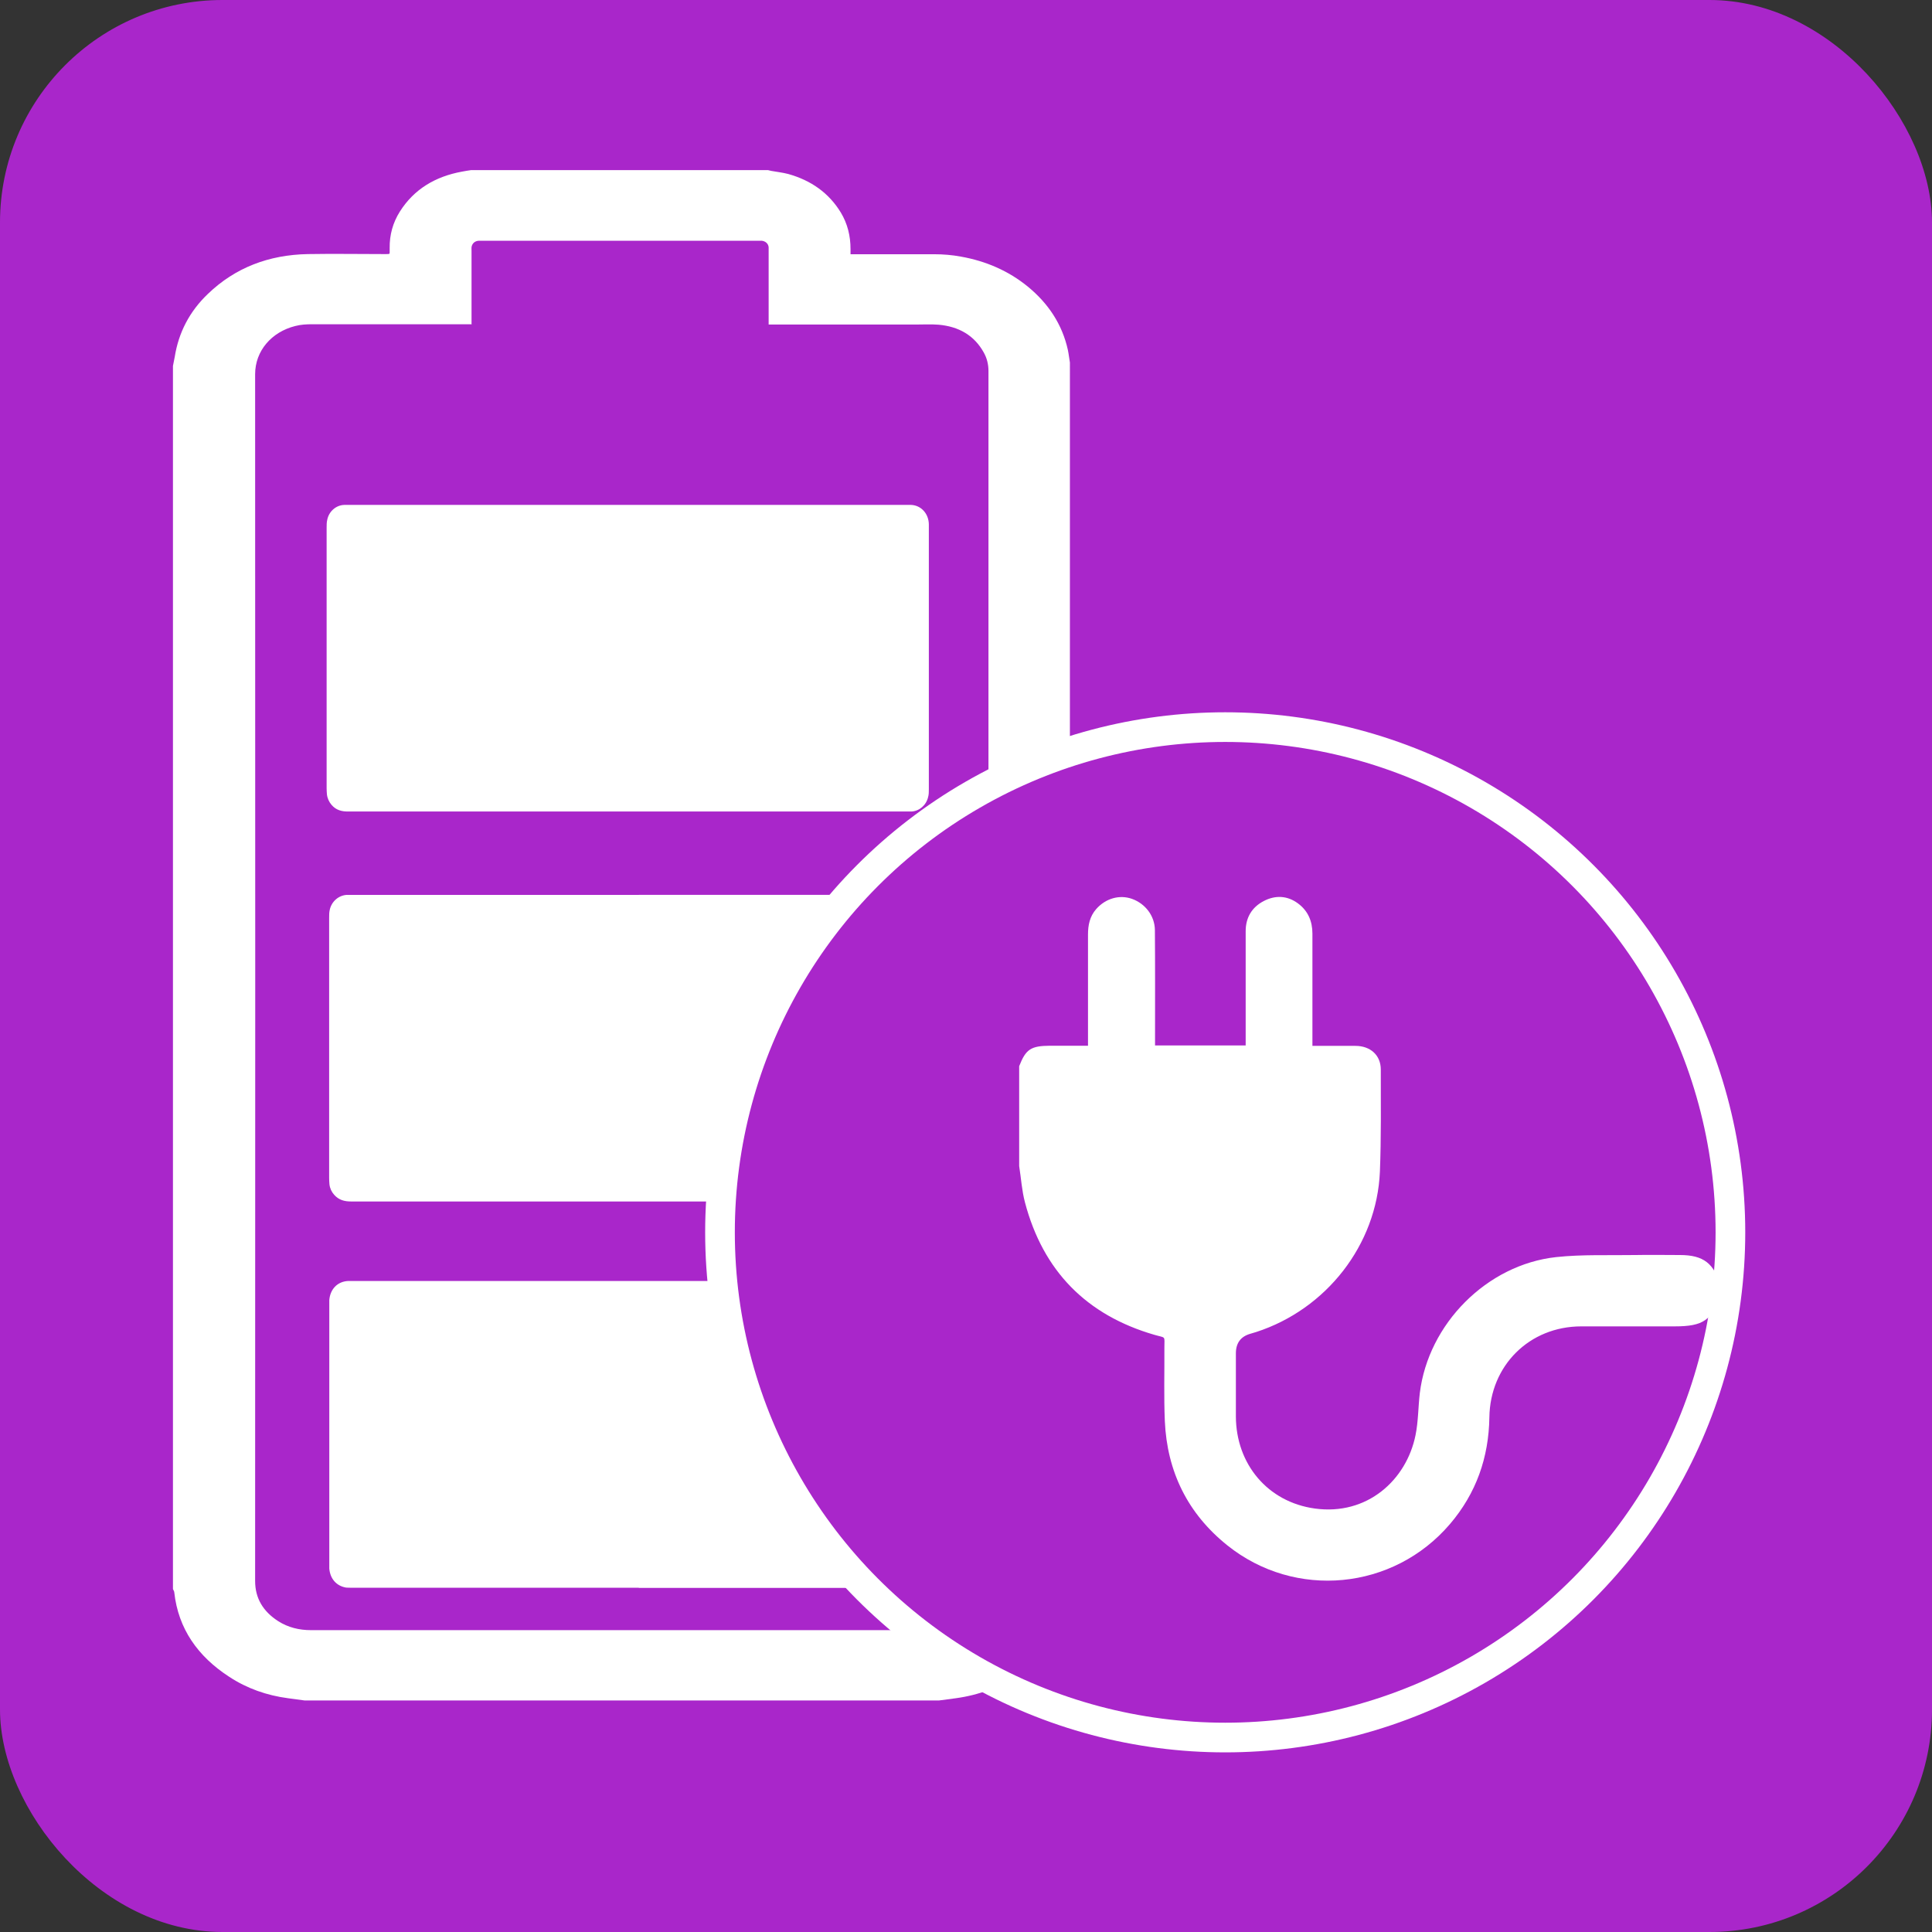
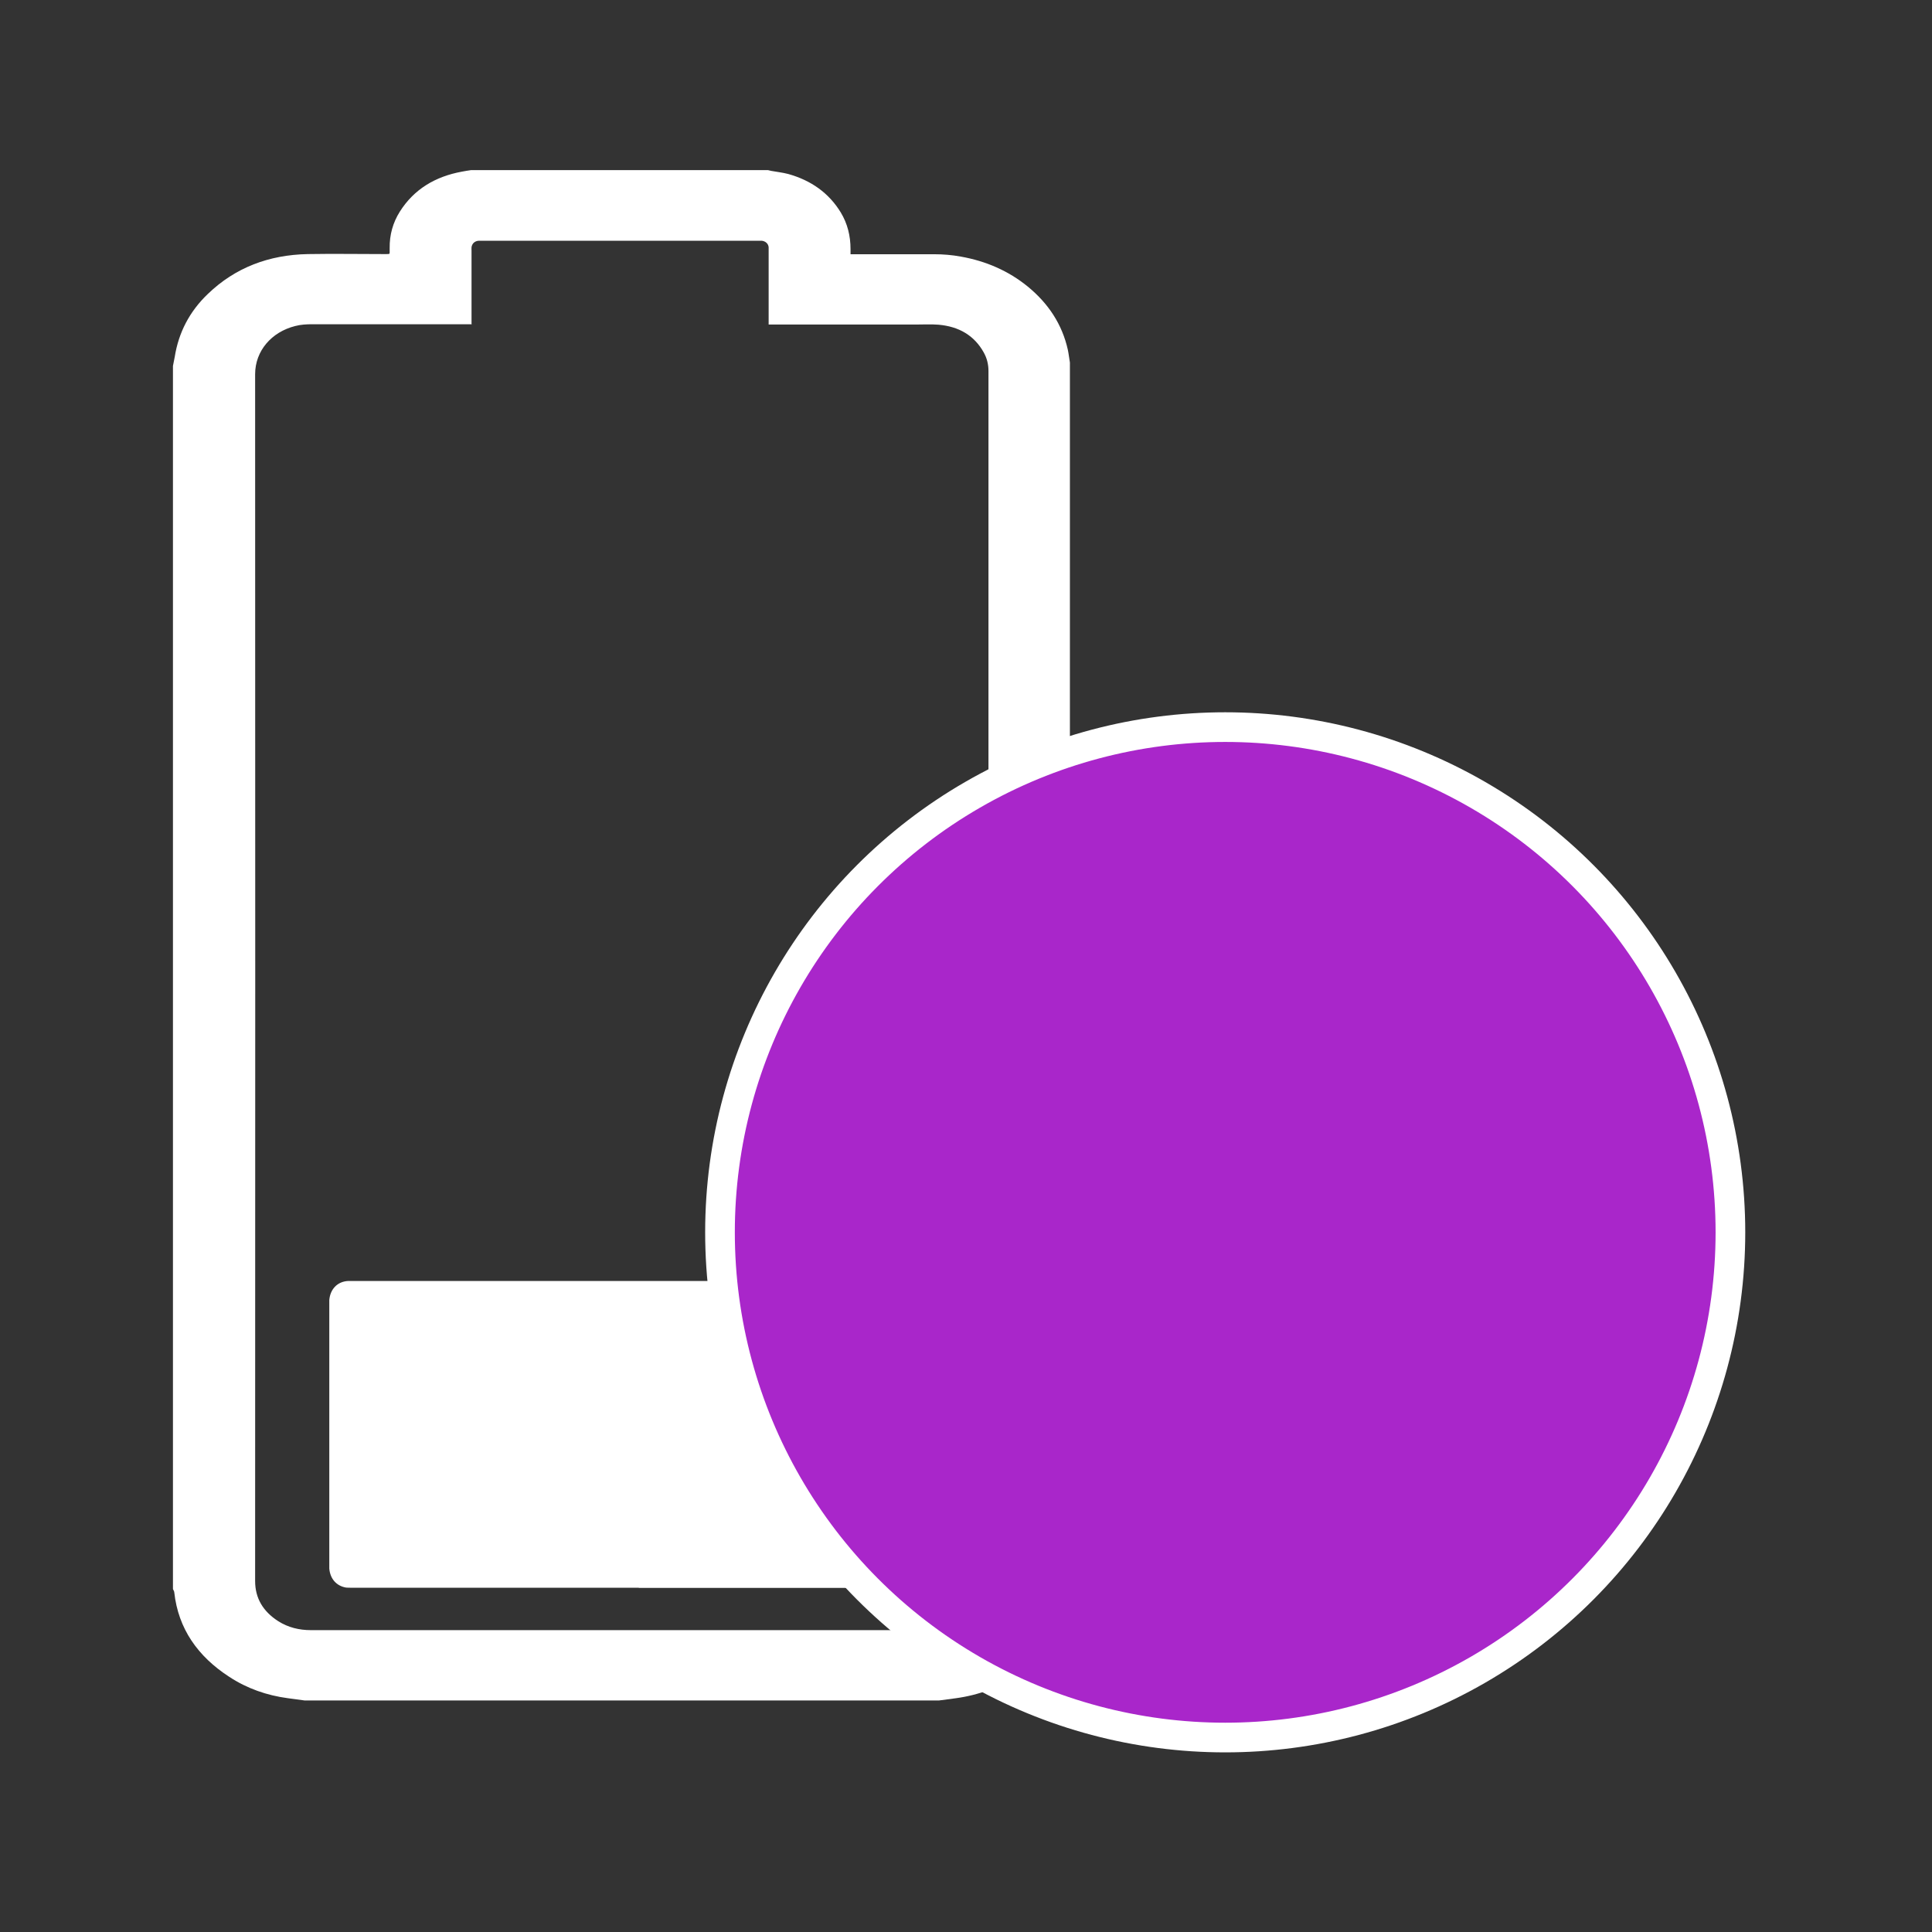
<svg xmlns="http://www.w3.org/2000/svg" viewBox="0 0 130.25 130.25">
  <rect x="0" y="0" width="130.25" height="130.25" fill="#333333" stroke="none" />
  <defs>
    <style>.d{fill:#fff;}.e{stroke:#fff;stroke-miterlimit:10;stroke-width:2px;}.e,.f{fill:#a926ca;}</style>
  </defs>
  <g id="a" />
  <g id="b">
    <g id="c">
      <g>
-         <rect class="f" width="130.25" height="130.25" rx="15" ry="15" />
        <g>
          <path class="d" d="M11.66,107.13V24.67c.04-.2,.08-.4,.12-.61,.26-1.64,1-3.07,2.24-4.25,1.84-1.77,4.11-2.63,6.73-2.68,1.73-.03,3.47,0,5.2,0,.1,0,.2,0,.29-.01,.02-.04,.03-.06,.03-.08,0-.11,0-.22,0-.32-.01-.88,.21-1.7,.69-2.46,.95-1.5,2.38-2.36,4.19-2.69,.2-.04,.4-.07,.6-.1h20.03c.07,.02,.14,.03,.21,.05,.38,.07,.77,.11,1.15,.21,1.54,.43,2.74,1.28,3.54,2.59,.46,.76,.66,1.59,.66,2.47,0,.11,0,.22,0,.35,.14,0,.25,0,.36,0,1.76,0,3.52,0,5.28,0,.61,0,1.21,.05,1.8,.16,1.69,.3,3.21,.96,4.51,2.02,1.39,1.14,2.32,2.55,2.7,4.26,.06,.28,.09,.57,.14,.86V107.38s-.05,.09-.05,.14c0,.43-.12,.84-.25,1.25-.55,1.72-1.64,3.08-3.19,4.13-1.26,.86-2.66,1.38-4.2,1.59-.38,.05-.75,.1-1.13,.15H20.53c-.37-.05-.74-.1-1.11-.15-1.44-.19-2.77-.66-3.96-1.44-2.13-1.38-3.44-3.25-3.71-5.69,0-.08-.06-.15-.09-.23ZM31.77,21.86h-.37c-3.45,0-6.91,0-10.36,0-.38,0-.76,.02-1.14,.12-1.59,.4-2.7,1.67-2.7,3.25,.01,27.12,.01,54.24,0,81.36,0,1.16,.54,2.05,1.55,2.7,.67,.43,1.42,.61,2.22,.61,13.89,0,27.78,0,41.67,0,.26,0,.52-.01,.77-.04,.82-.08,1.55-.38,2.15-.9,.73-.63,1.08-1.42,1.08-2.36,0-27.15,0-54.29,0-81.44,0-.05,0-.1,0-.15,0-.44-.1-.86-.32-1.25-.64-1.15-1.68-1.75-3.05-1.87-.52-.04-1.05-.01-1.57-.01-3.18,0-6.36,0-9.53,0-.11,0-.22,0-.35,0v-.33c0-1.56,0-3.12,0-4.68,0-.07,0-.13,0-.2-.02-.24-.21-.41-.46-.44-.07,0-.14,0-.21,0-6.22,0-12.45,0-18.67,0-.07,0-.14,0-.21,0-.26,.02-.44,.18-.48,.43-.01,.08,0,.17,0,.25,0,1.55,0,3.1,0,4.65,0,.1,0,.2,0,.33Z" />
-           <path class="d" d="M43.07,107.04c-6.47,0-12.94,0-19.41,0-.11,0-.22,0-.33-.01-.65-.11-1.07-.59-1.13-1.28,0-.1,0-.2,0-.29,0-5.84,0-11.68,0-17.52,0-.1,0-.2,0-.29,.06-.75,.56-1.26,1.28-1.29,.08,0,.15,0,.23,0,12.89,0,25.79,0,38.68,0,.14,0,.29,0,.43,.03,.62,.1,1.06,.64,1.07,1.29,0,.05,0,.11,0,.16,0,5.91,0,11.82,0,17.73,0,.27-.02,.53-.15,.77-.24,.45-.62,.67-1.1,.71-.08,0-.17,0-.25,0-6.44,0-12.89,0-19.33,0Z" />
-           <path class="d" d="M43.07,60.33c6.43,0,12.85,0,19.28,0,.11,0,.22,0,.33,0,.69,.03,1.21,.59,1.22,1.31,0,.07,0,.14,0,.21,0,5.88,0,11.77,0,17.65,0,.18,0,.36-.05,.53-.14,.55-.61,.94-1.15,.97-.08,0-.17,0-.25,0-12.93,0-25.86,0-38.79,0-.44,0-.82-.1-1.13-.45-.18-.2-.29-.44-.32-.71-.01-.13-.02-.27-.02-.4,0-5.86,0-11.71,0-17.57,0-.18,0-.36,.04-.53,.12-.57,.61-.99,1.17-1.01,.11,0,.22,0,.33,0,6.44,0,12.89,0,19.33,0Z" />
-           <path class="d" d="M42.35,34.04c6.25,0,12.51,0,18.76,0,.11,0,.22,0,.32,0,.67,.03,1.18,.59,1.19,1.31,0,.07,0,.14,0,.21,0,5.88,0,11.77,0,17.65,0,.18,0,.36-.05,.53-.13,.55-.59,.94-1.12,.97-.08,0-.17,0-.25,0-12.58,0-25.16,0-37.75,0-.43,0-.8-.1-1.1-.45-.17-.2-.28-.44-.31-.71-.01-.13-.02-.27-.02-.4,0-5.86,0-11.71,0-17.57,0-.18,0-.36,.04-.53,.11-.57,.59-.99,1.14-1.01,.11,0,.21,0,.32,0,6.27,0,12.54,0,18.81,0Z" />
+           <path class="d" d="M43.07,107.04c-6.47,0-12.94,0-19.41,0-.11,0-.22,0-.33-.01-.65-.11-1.07-.59-1.13-1.28,0-.1,0-.2,0-.29,0-5.84,0-11.68,0-17.52,0-.1,0-.2,0-.29,.06-.75,.56-1.26,1.28-1.29,.08,0,.15,0,.23,0,12.89,0,25.79,0,38.68,0,.14,0,.29,0,.43,.03,.62,.1,1.06,.64,1.07,1.29,0,.05,0,.11,0,.16,0,5.91,0,11.82,0,17.73,0,.27-.02,.53-.15,.77-.24,.45-.62,.67-1.1,.71-.08,0-.17,0-.25,0-6.44,0-12.89,0-19.33,0" />
        </g>
        <circle class="e" cx="82.6" cy="83.08" r="34.06" />
-         <path class="d" d="M68.71,71.88c.45-1.15,.79-1.37,2.08-1.38,.83,0,1.66,0,2.56,0,0-.19,0-.35,0-.52,0-2.33,0-4.65,0-6.98,0-.63,.12-1.22,.55-1.71,.64-.73,1.58-.99,2.42-.69,.89,.32,1.53,1.14,1.54,2.1,.02,2.4,.01,4.81,.01,7.21,0,.18,0,.36,0,.57h6.11c0-.18,0-.36,0-.54,0-2.39,0-4.78,0-7.16,0-.91,.41-1.61,1.21-2.03,.78-.41,1.59-.38,2.31,.15,.68,.5,.98,1.2,.98,2.04,0,2.34,0,4.68,0,7.03,0,.16,0,.33,0,.54,1,0,1.95,0,2.9,0,1,0,1.71,.62,1.71,1.6,0,2.29,.03,4.59-.06,6.88-.21,4.94-3.62,9.28-8.34,10.81-.13,.04-.26,.08-.4,.12q-.97,.28-.97,1.32c0,1.42,0,2.84,0,4.25,.01,3.21,2.14,5.77,5.32,6.21,3.54,.49,6.18-1.93,6.79-4.94,.19-.93,.18-1.9,.29-2.84,.57-4.67,4.52-8.66,9.19-9.17,1.77-.19,3.57-.11,5.35-.14,1-.02,2,0,3,0,1.58,0,2.32,.57,2.73,2.11,.01,.04,.04,.08,.06,.12v.37c-.63,1.8-1.21,2.21-3.15,2.21-2.1,0-4.19,0-6.29,0-3.5,0-6.15,2.64-6.2,6.13-.04,2.71-.89,5.13-2.66,7.2-3.81,4.46-10.43,5.1-15.01,1.43-2.67-2.14-4.06-4.97-4.21-8.38-.07-1.65-.02-3.3-.03-4.94,0-.84,.12-.64-.67-.87-4.59-1.33-7.51-4.31-8.73-8.93-.21-.79-.26-1.63-.39-2.45v-6.75Z" />
      </g>
    </g>
  </g>
</svg>